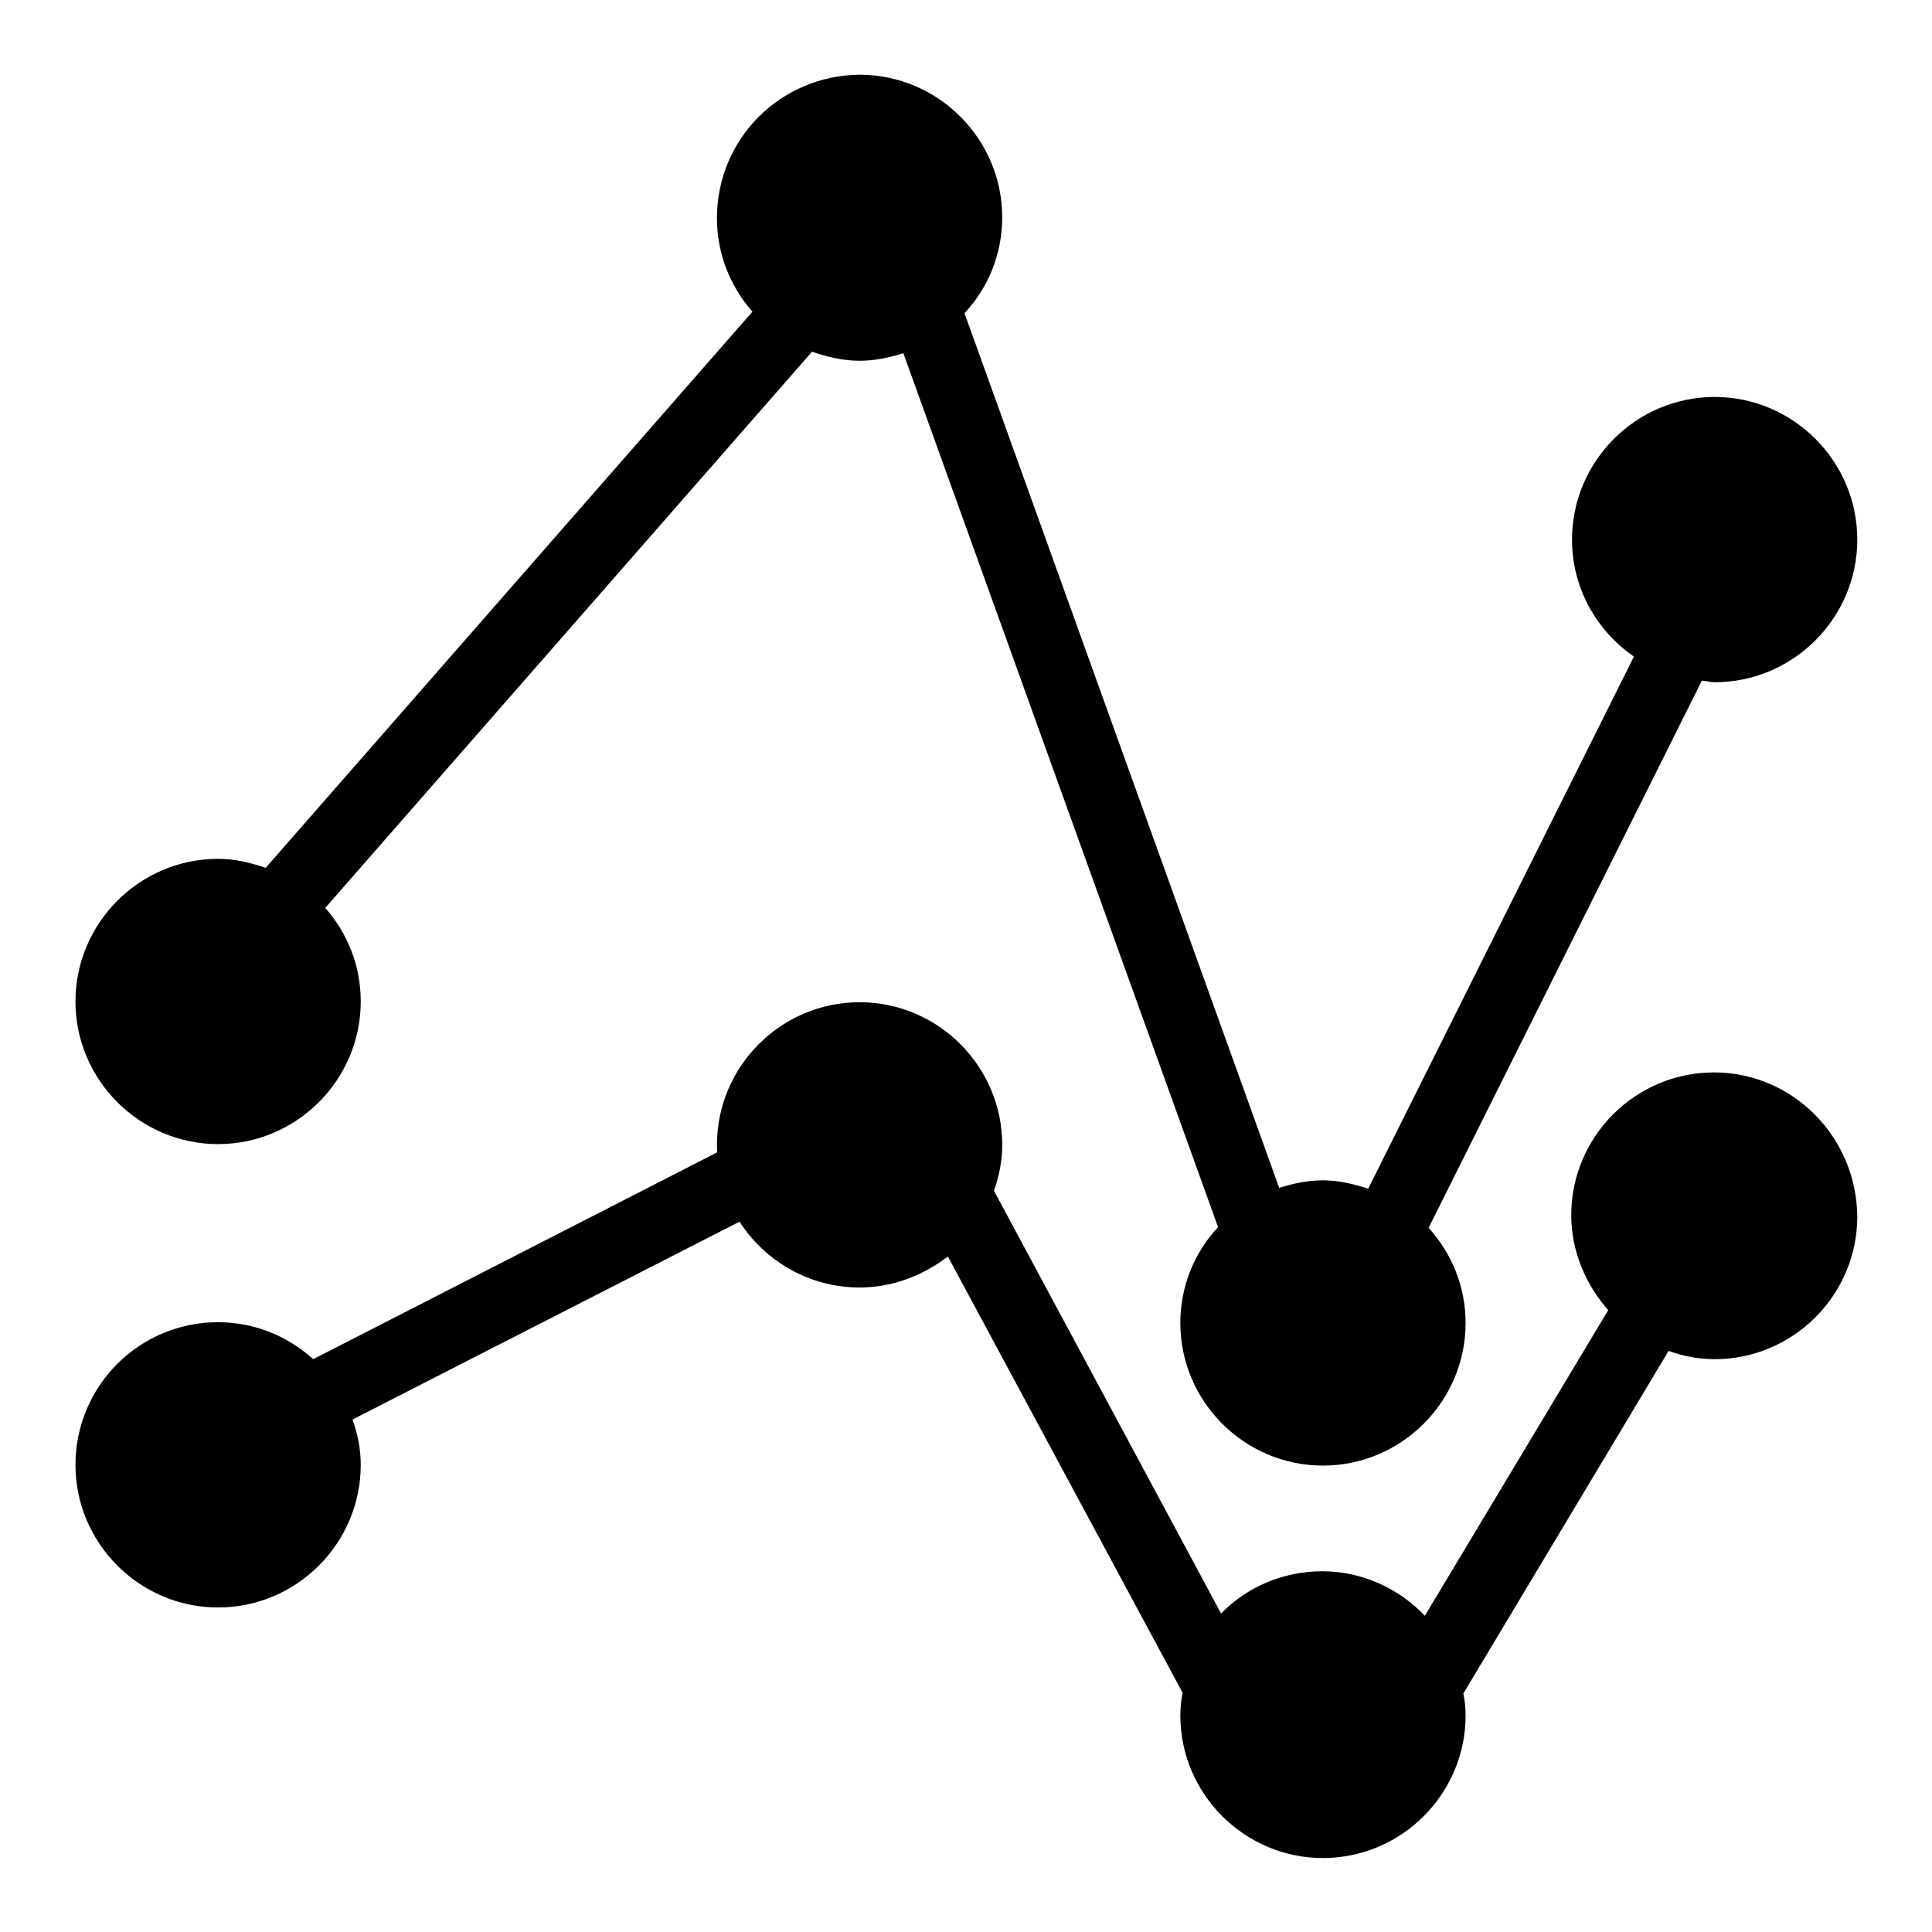
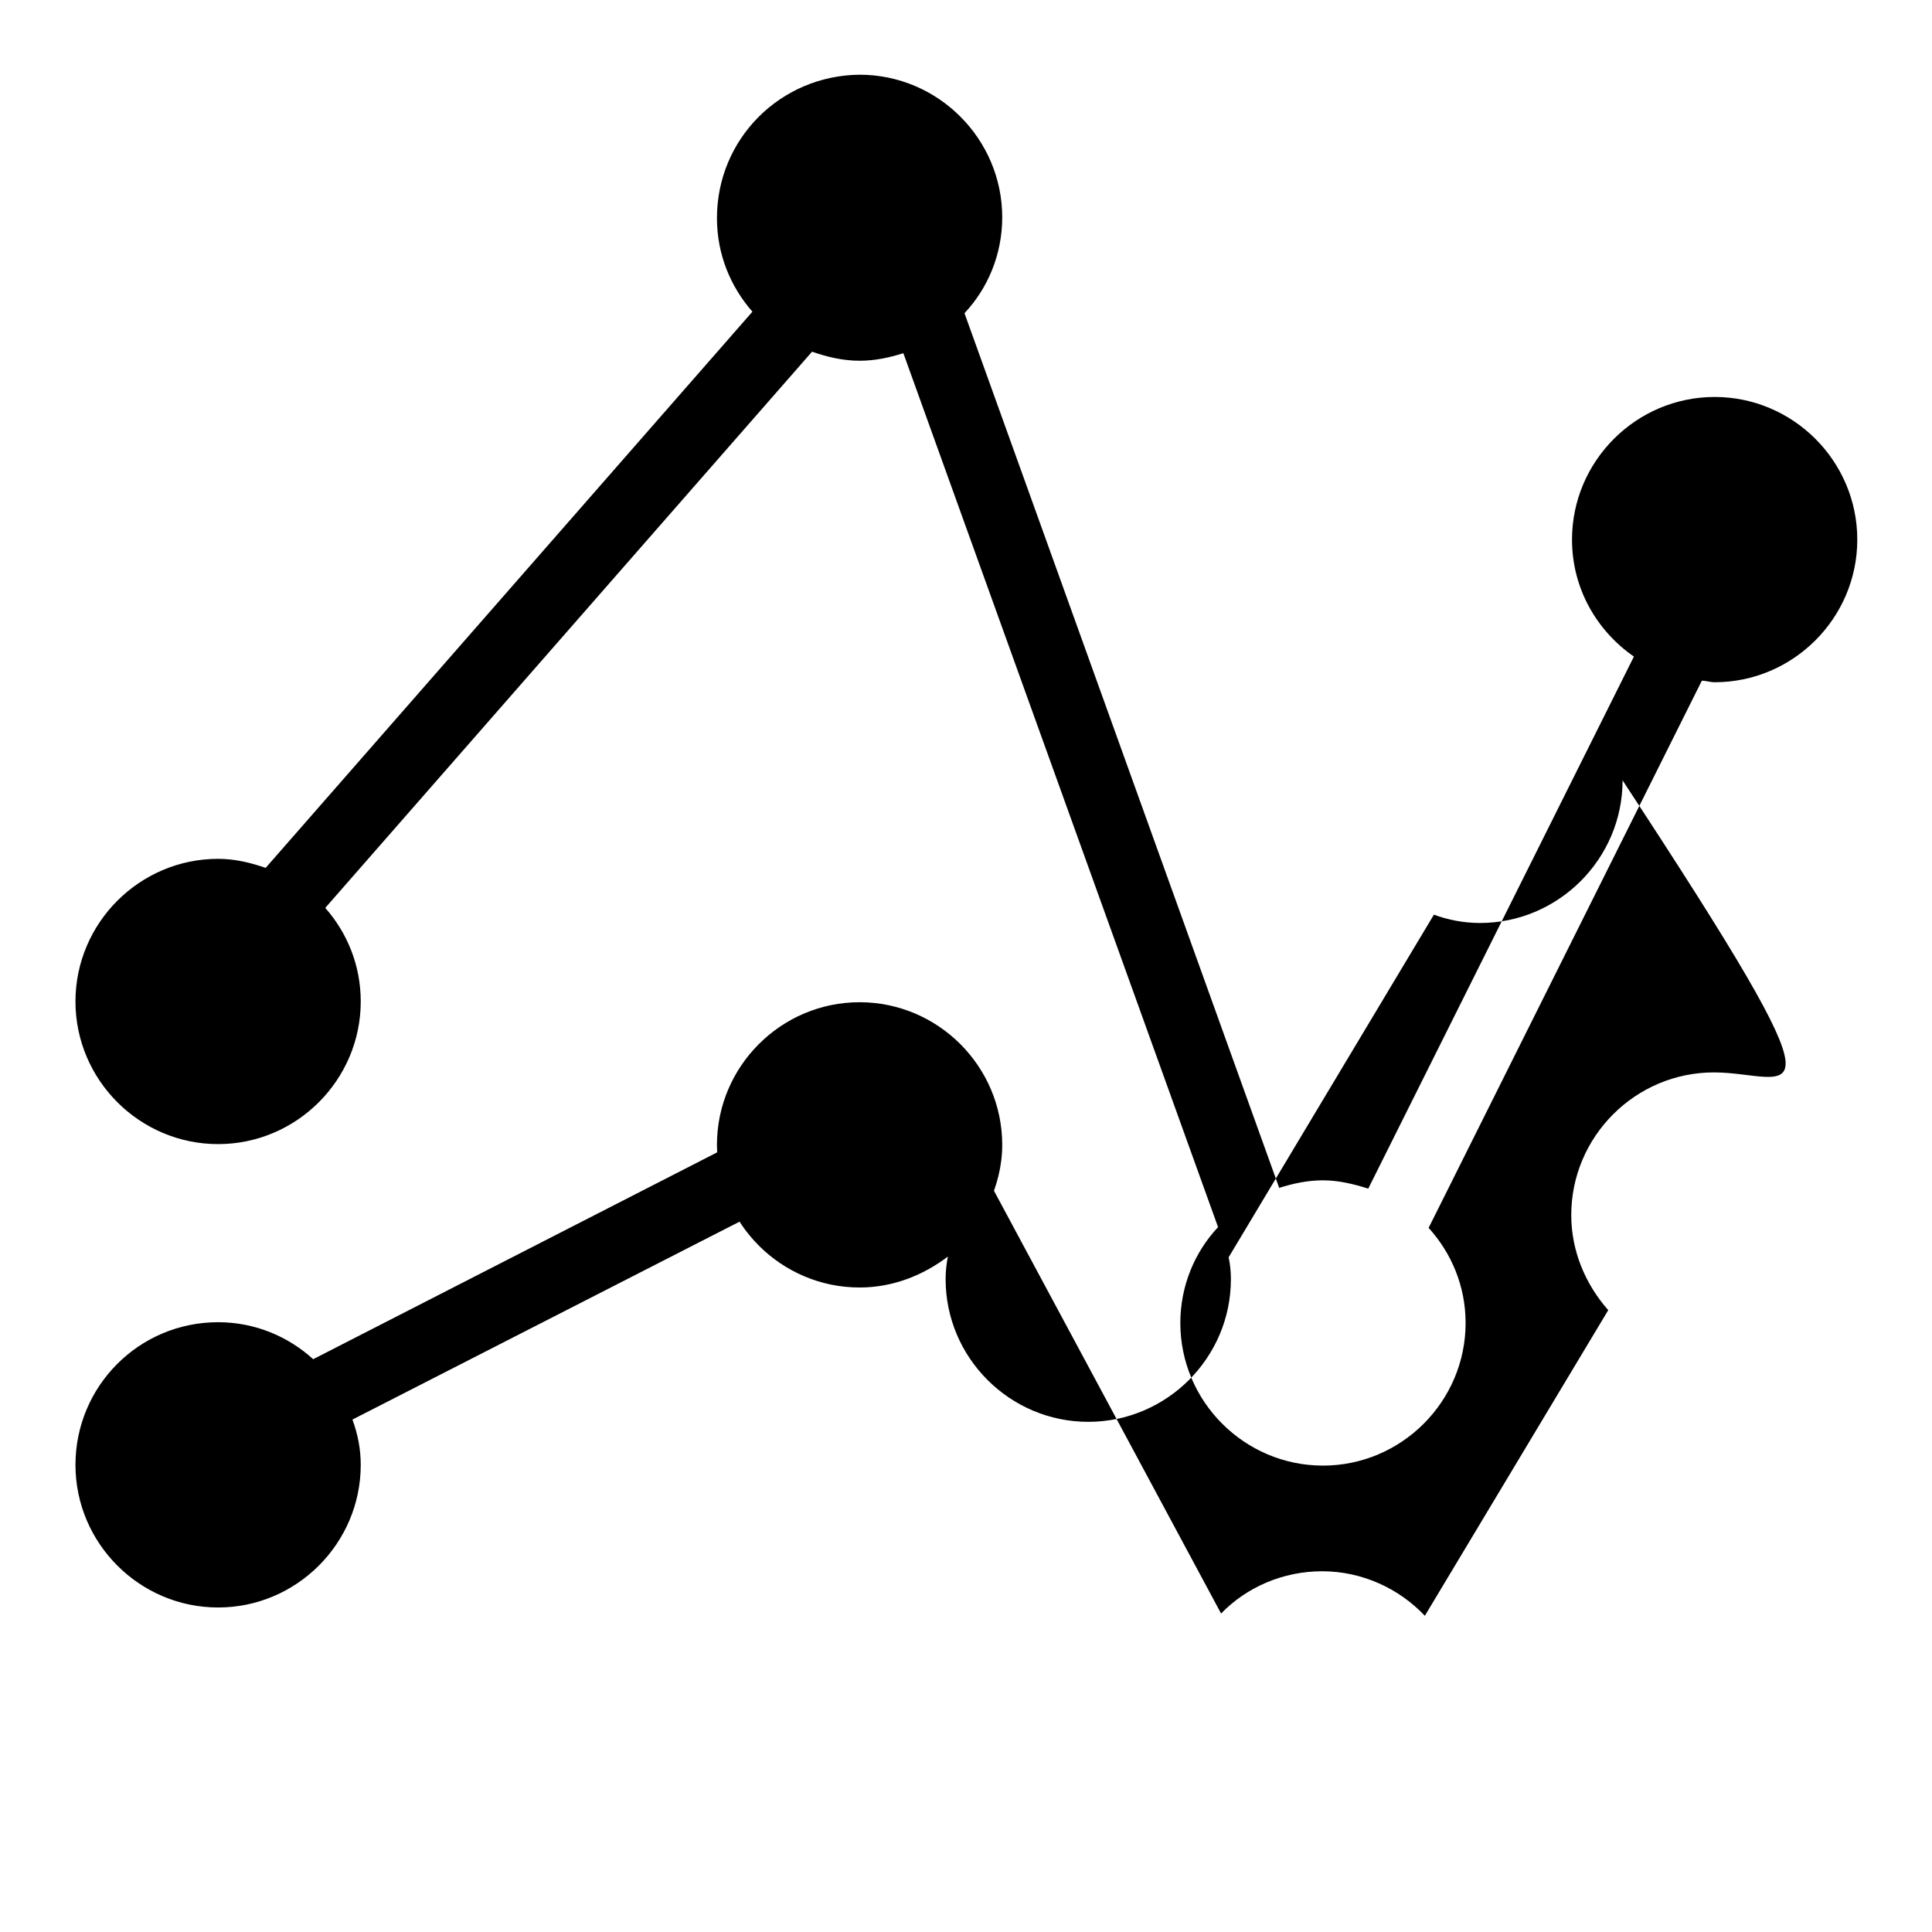
<svg xmlns="http://www.w3.org/2000/svg" version="1.1" x="0px" y="0px" viewBox="0 0 256 256" enable-background="new 0 0 256 256" xml:space="preserve">
  <g>
    <g>
-       <path fill="#000000" d="M28.9,151.6c10.4,0,18.9-8.5,18.9-18.9c0-4.8-1.8-9.1-4.7-12.4l64.5-73.7c2,0.7,4.1,1.2,6.3,1.2c2,0,3.9-0.4,5.8-1l41.7,115.8c-3.1,3.3-5,7.8-5,12.7c0,10.4,8.5,18.9,18.9,18.9c10.4,0,18.9-8.5,18.9-18.9c0-4.9-1.9-9.3-4.9-12.6l36.2-72.5c0.6,0,1.1,0.2,1.7,0.2c10.4,0,18.9-8.5,18.9-18.9c0-10.4-8.5-18.9-18.9-18.9s-18.9,8.5-18.9,18.9c0,6.5,3.3,12.1,8.2,15.5l-35.2,70.5c-1.9-0.6-3.9-1.1-6-1.1c-2,0-3.9,0.4-5.8,1L127.8,41.5c3.1-3.3,5-7.8,5-12.7c0-10.4-8.5-18.9-18.9-18.9C103.4,10,95,18.4,95,28.9c0,4.8,1.8,9.1,4.7,12.4L35.2,115c-2-0.7-4.1-1.2-6.3-1.2c-10.4,0-18.9,8.5-18.9,18.9C10,143.1,18.5,151.6,28.9,151.6L28.9,151.6z M227.1,142.1c-10.4,0-18.9,8.5-18.9,18.9c0,4.8,1.9,9.2,4.9,12.6l-24.3,40.5c-3.4-3.6-8.3-5.9-13.6-5.9c-5.2,0-10,2.1-13.4,5.6l-30.3-56.4l-0.5,2.1c1.1-2.4,1.8-5,1.8-7.8c0-10.4-8.5-18.9-18.9-18.9c-10.4,0-18.9,8.5-18.9,18.9c0,10.4,8.5,18.9,18.9,18.9c4.4,0,8.4-1.6,11.7-4.1l31.1,57.8c-0.2,1-0.3,2-0.3,3c0,10.4,8.5,18.9,18.9,18.9c10.4,0,18.9-8.5,18.9-18.9c0-1-0.1-2-0.3-2.9l27.2-45.4c1.9,0.7,4,1.1,6.1,1.1c10.4,0,18.9-8.5,18.9-18.9C246,150.6,237.5,142.1,227.1,142.1L227.1,142.1z M95.6,152.4l-54.1,27.7c-3.3-3-7.7-4.9-12.6-4.9c-10.5,0-18.9,8.5-18.9,18.9s8.5,18.9,18.9,18.9c10.4,0,18.9-8.5,18.9-18.9c0-2.1-0.4-4.1-1.1-6l53.4-27.3L95.6,152.4L95.6,152.4z" />
+       <path fill="#000000" d="M28.9,151.6c10.4,0,18.9-8.5,18.9-18.9c0-4.8-1.8-9.1-4.7-12.4l64.5-73.7c2,0.7,4.1,1.2,6.3,1.2c2,0,3.9-0.4,5.8-1l41.7,115.8c-3.1,3.3-5,7.8-5,12.7c0,10.4,8.5,18.9,18.9,18.9c10.4,0,18.9-8.5,18.9-18.9c0-4.9-1.9-9.3-4.9-12.6l36.2-72.5c0.6,0,1.1,0.2,1.7,0.2c10.4,0,18.9-8.5,18.9-18.9c0-10.4-8.5-18.9-18.9-18.9s-18.9,8.5-18.9,18.9c0,6.5,3.3,12.1,8.2,15.5l-35.2,70.5c-1.9-0.6-3.9-1.1-6-1.1c-2,0-3.9,0.4-5.8,1L127.8,41.5c3.1-3.3,5-7.8,5-12.7c0-10.4-8.5-18.9-18.9-18.9C103.4,10,95,18.4,95,28.9c0,4.8,1.8,9.1,4.7,12.4L35.2,115c-2-0.7-4.1-1.2-6.3-1.2c-10.4,0-18.9,8.5-18.9,18.9C10,143.1,18.5,151.6,28.9,151.6L28.9,151.6z M227.1,142.1c-10.4,0-18.9,8.5-18.9,18.9c0,4.8,1.9,9.2,4.9,12.6l-24.3,40.5c-3.4-3.6-8.3-5.9-13.6-5.9c-5.2,0-10,2.1-13.4,5.6l-30.3-56.4l-0.5,2.1c1.1-2.4,1.8-5,1.8-7.8c0-10.4-8.5-18.9-18.9-18.9c-10.4,0-18.9,8.5-18.9,18.9c0,10.4,8.5,18.9,18.9,18.9c4.4,0,8.4-1.6,11.7-4.1c-0.2,1-0.3,2-0.3,3c0,10.4,8.5,18.9,18.9,18.9c10.4,0,18.9-8.5,18.9-18.9c0-1-0.1-2-0.3-2.9l27.2-45.4c1.9,0.7,4,1.1,6.1,1.1c10.4,0,18.9-8.5,18.9-18.9C246,150.6,237.5,142.1,227.1,142.1L227.1,142.1z M95.6,152.4l-54.1,27.7c-3.3-3-7.7-4.9-12.6-4.9c-10.5,0-18.9,8.5-18.9,18.9s8.5,18.9,18.9,18.9c10.4,0,18.9-8.5,18.9-18.9c0-2.1-0.4-4.1-1.1-6l53.4-27.3L95.6,152.4L95.6,152.4z" />
    </g>
  </g>
</svg>